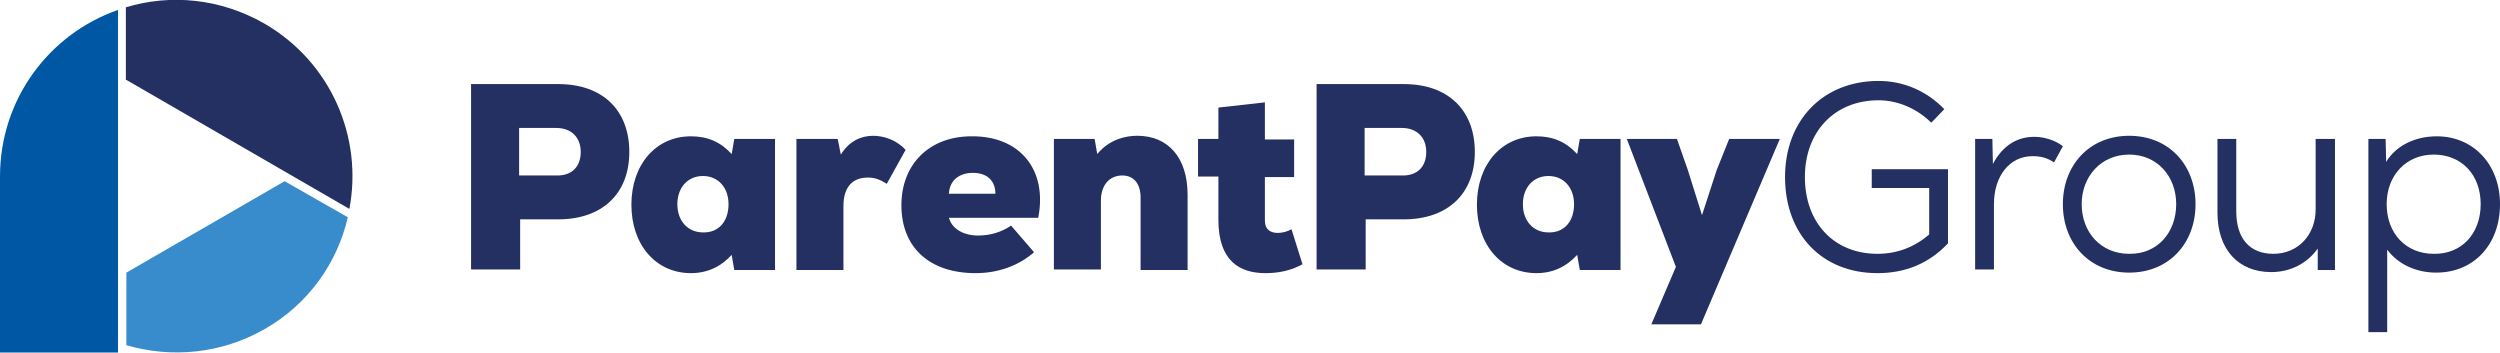
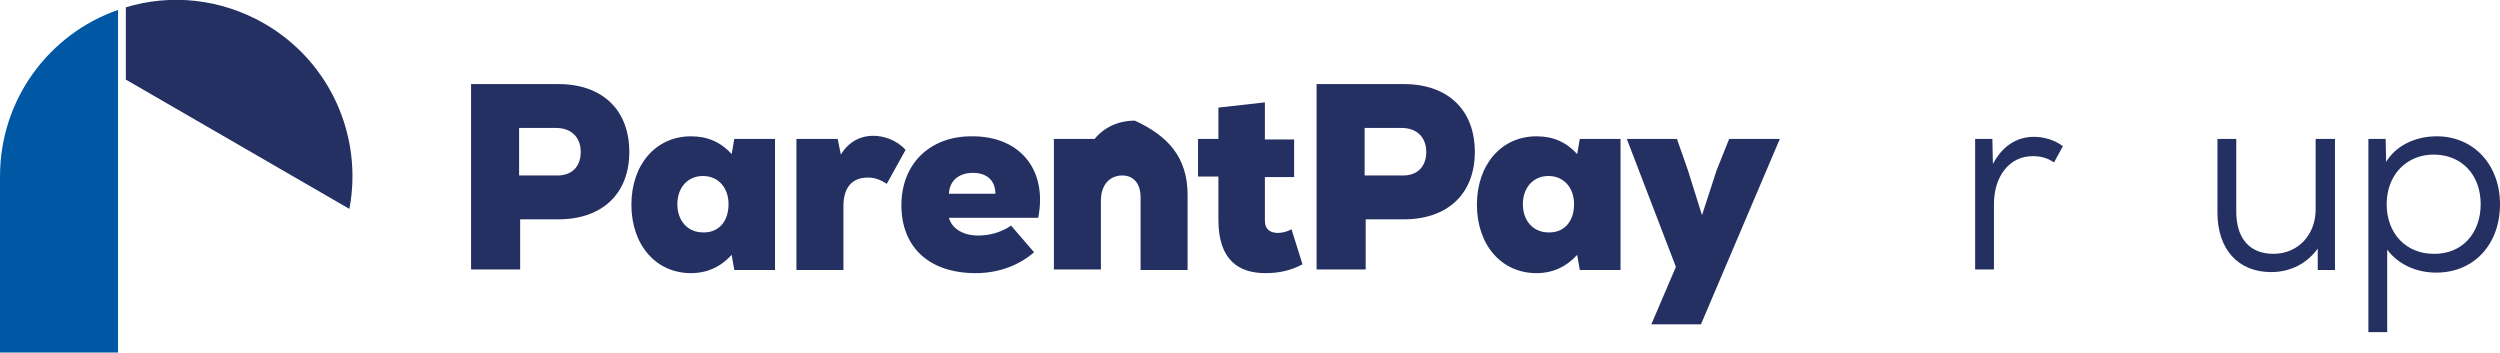
<svg xmlns="http://www.w3.org/2000/svg" version="1.1" id="Layer_1" x="0px" y="0px" viewBox="0 0 478.7 67.5" style="enable-background:new 0 0 478.7 67.5;" xml:space="preserve">
  <style type="text/css">
	.st0{fill:#398CCB;}
	.st1{fill:#242F62;}
	.st2{fill:#0058A5;}
</style>
  <g>
    <g>
-       <path class="st0" d="M54.5,34.7L24.2,52.2v13.9c8.6,2.5,18.1,1.7,26.5-3.1c8.4-4.8,13.9-12.7,15.9-21.4L54.5,34.7z" />
      <path class="st1" d="M24.2,15.3L66.9,40c2.6-13.7-3.5-28.1-16.3-35.5c-8.4-4.8-17.9-5.7-26.5-3.1V15.3z" />
      <path class="st2" d="M22.6,1.9C9.4,6.5,0,19,0,33.8v33.8h22.6V1.9z" />
      <path class="st1" d="M120.5,29.1c0,8-5.2,12.9-13.6,12.9h-7.3v9.6h-9.4V16.1h16.7C115.4,16.1,120.5,21.1,120.5,29.1 M111.2,29.1    c0-2.8-1.8-4.6-4.7-4.6h-7.1v9.1h7.1C109.5,33.7,111.2,31.9,111.2,29.1" />
      <path class="st1" d="M148.4,26.6v25.1h-7.8l-0.5-2.9c-2.1,2.3-4.7,3.5-7.8,3.5c-6.7,0-11.4-5.4-11.4-13.1s4.7-13.1,11.4-13.1    c3.2,0,5.7,1.1,7.8,3.4l0.5-2.9H148.4z M139.5,39.1c0-3.2-2-5.4-4.9-5.4c-2.9,0-4.9,2.2-4.9,5.4s2,5.4,4.9,5.4    C137.6,44.6,139.5,42.4,139.5,39.1" />
      <path class="st1" d="M173.4,28.7l-3.6,6.5c-1.4-0.9-2.4-1.2-3.6-1.2c-2.8,0-4.7,1.6-4.7,5.5v12.2h-9V26.6h7.9l0.6,3    c1.6-2.6,3.9-3.6,6.2-3.6C169.2,26,171.7,26.8,173.4,28.7" />
      <path class="st1" d="M198.8,41.7h-17.1c0.5,1.9,2.5,3.4,5.6,3.4c2.2,0,4.4-0.6,6.3-1.9l4.4,5.1c-3,2.6-6.9,4-11.2,4    c-8.8,0-14.2-4.9-14.2-13c0-7.9,5.4-13.2,13.4-13.2C195.3,26,200.6,32.5,198.8,41.7 M181.7,37.1h8.9c0-2.5-1.6-4-4.3-4    C183.6,33.1,181.8,34.6,181.7,37.1" />
-       <path class="st1" d="M227.4,37.3v14.4h-9V37.8c0-2.6-1.3-4.2-3.5-4.2c-2.5,0-4.1,1.9-4.1,4.8v13.2h-9V26.6h7.8l0.5,2.9    c1.8-2.2,4.5-3.5,7.7-3.5C223.6,26,227.4,30.1,227.4,37.3" />
+       <path class="st1" d="M227.4,37.3v14.4h-9V37.8c0-2.6-1.3-4.2-3.5-4.2c-2.5,0-4.1,1.9-4.1,4.8v13.2h-9V26.6h7.8c1.8-2.2,4.5-3.5,7.7-3.5C223.6,26,227.4,30.1,227.4,37.3" />
      <path class="st1" d="M249.4,50.6c-2.2,1.2-4.5,1.7-7.1,1.7c-4.9,0-9-2.3-9-10.2v-8.3h-3.9v-7.2h3.9v-6l8.9-1v7.1h5.6v7.2h-5.6v8.3    c0,1.8,1.1,2.4,2.5,2.4c0.9,0,1.9-0.3,2.6-0.7L249.4,50.6z" />
      <path class="st1" d="M282.4,29.1c0,8-5.2,12.9-13.6,12.9h-7.3v9.6h-9.4V16.1h16.7C277.3,16.1,282.4,21.1,282.4,29.1 M273.1,29.1    c0-2.8-1.8-4.6-4.7-4.6h-7.1v9.1h7.1C271.4,33.7,273.1,31.9,273.1,29.1" />
      <path class="st1" d="M310.3,26.6v25.1h-7.8l-0.5-2.9c-2.1,2.3-4.7,3.5-7.8,3.5c-6.7,0-11.4-5.4-11.4-13.1s4.7-13.1,11.4-13.1    c3.2,0,5.7,1.1,7.8,3.4l0.5-2.9H310.3z M301.4,39.1c0-3.2-2-5.4-4.9-5.4c-2.9,0-4.9,2.2-4.9,5.4s2,5.4,4.9,5.4    C299.5,44.6,301.4,42.4,301.4,39.1" />
    </g>
    <polygon class="st1" points="340.8,26.6 325.7,62.1 316.2,62.1 320.9,51.1 311.5,26.6 321.1,26.6 323.2,32.6 325.9,41.2    328.7,32.6 331.1,26.6  " />
    <g>
-       <path class="st1" d="M373,32.5v14.1c-3.7,3.9-8.2,5.7-13.5,5.7c-10.6,0-17.7-7.4-17.7-18.4c0-10.9,7.3-18.4,17.9-18.4    c4.8,0,9.2,1.9,12.6,5.4l-2.5,2.6c-2.7-2.7-6.4-4.3-10.1-4.3c-8.4,0-14.1,6-14.1,14.7c0,8.8,5.6,14.7,13.9,14.7    c3.8,0,7.1-1.3,9.9-3.7v-8.9h-11v-3.6H373z" />
      <path class="st1" d="M395,28l-1.7,3.1c-1.3-0.9-2.6-1.2-4.1-1.2c-4.4,0-7.4,3.8-7.4,9.2v12.5h-3.6V26.6h3.3l0.1,4.8    c1.8-3.4,4.5-5.2,7.9-5.2C391.5,26.2,393.6,26.9,395,28" />
-       <path class="st1" d="M395,39.1c0-7.5,5.1-13.1,12.7-13.1c7.6,0,12.7,5.6,12.7,13.1s-5.1,13.1-12.7,13.1    C400.1,52.2,395,46.6,395,39.1 M416.7,39.1c0-5.3-3.6-9.5-9-9.5c-5.4,0-9.1,4.2-9.1,9.5c0,5.3,3.6,9.5,9.1,9.5    C413.1,48.7,416.7,44.5,416.7,39.1" />
      <path class="st1" d="M447.1,26.6v25.1h-3.3l0-4.1c-2,2.8-5.2,4.5-8.9,4.5c-6.3,0-10.3-4.3-10.3-11.4V26.6h3.6v13.9    c0,5.2,2.6,8.1,7.1,8.1c4.8,0,8.1-3.7,8.1-8.5V26.6H447.1z" />
      <path class="st1" d="M478.7,39.1c0,7.7-5,13.1-12.2,13.1c-4,0-7.4-1.7-9.4-4.4v15.8h-3.6v-37h3.3l0.1,4.4c1.8-3,5.4-4.9,9.7-4.9    C473.6,26.1,478.7,31.5,478.7,39.1 M475,39.1c0-5.7-3.7-9.5-9-9.5c-5.2,0-9,3.9-9,9.5s3.7,9.5,9,9.5C471.3,48.7,475,44.8,475,39.1    " />
    </g>
  </g>
</svg>